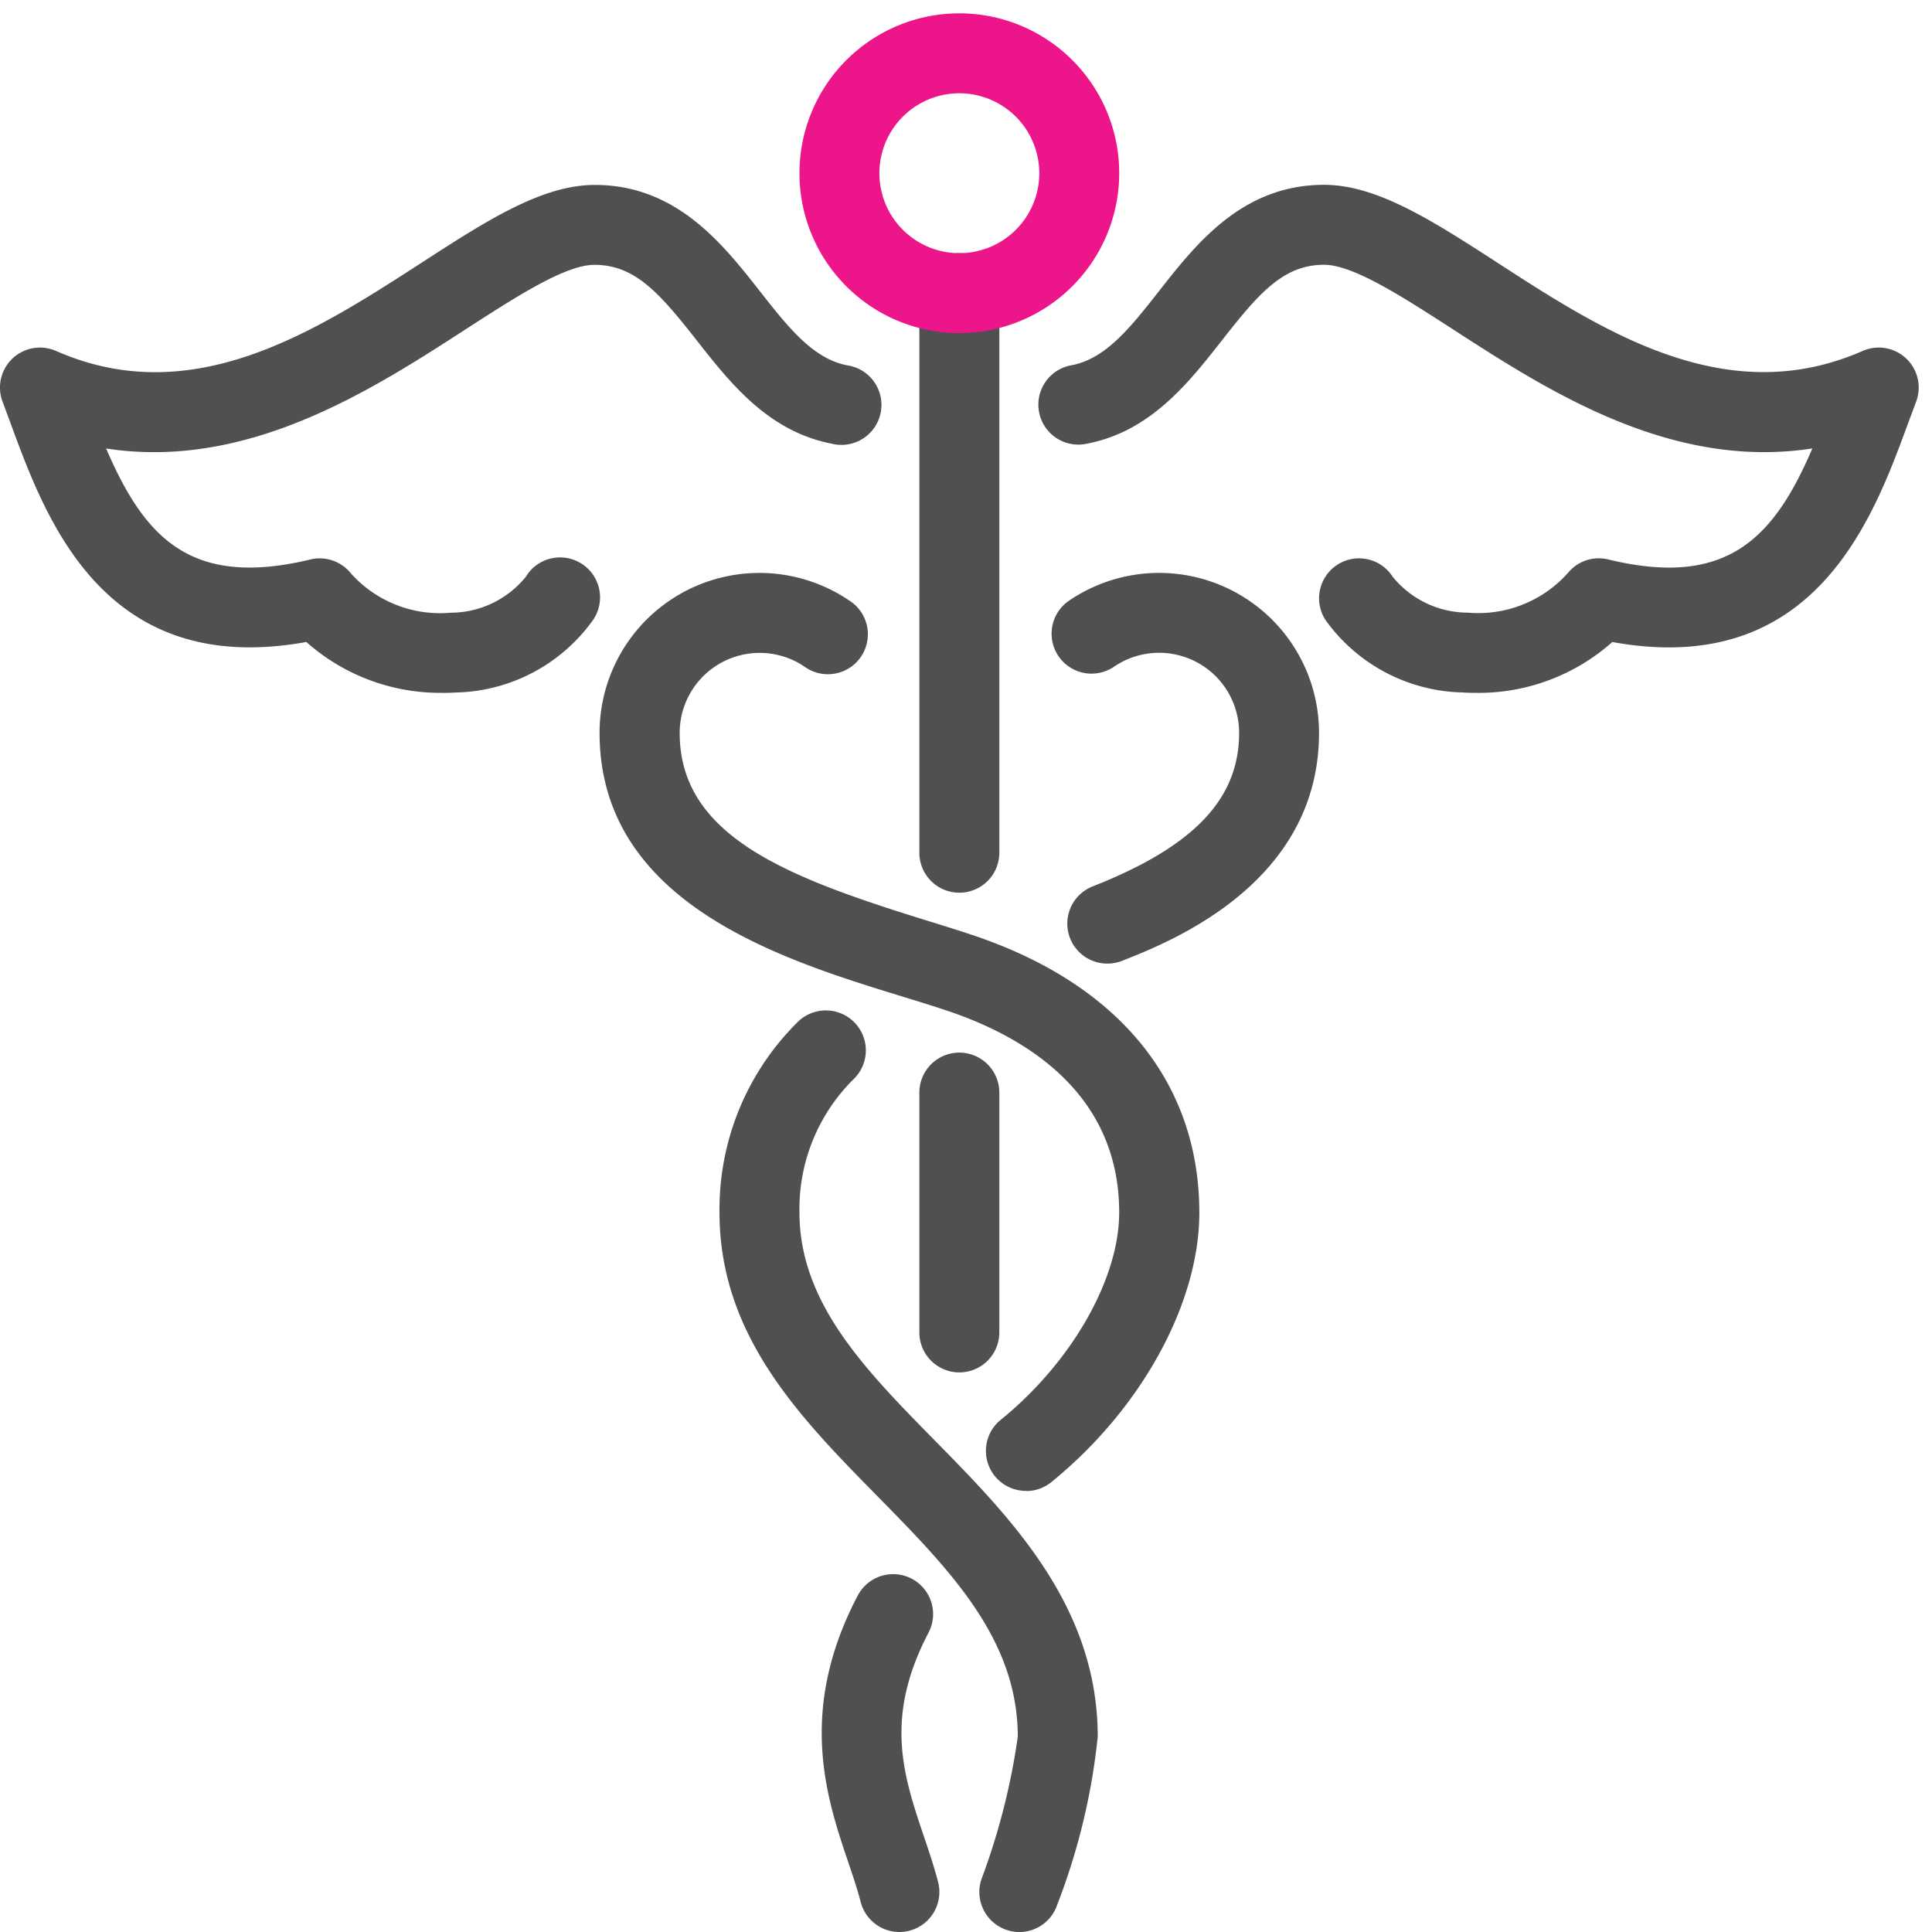
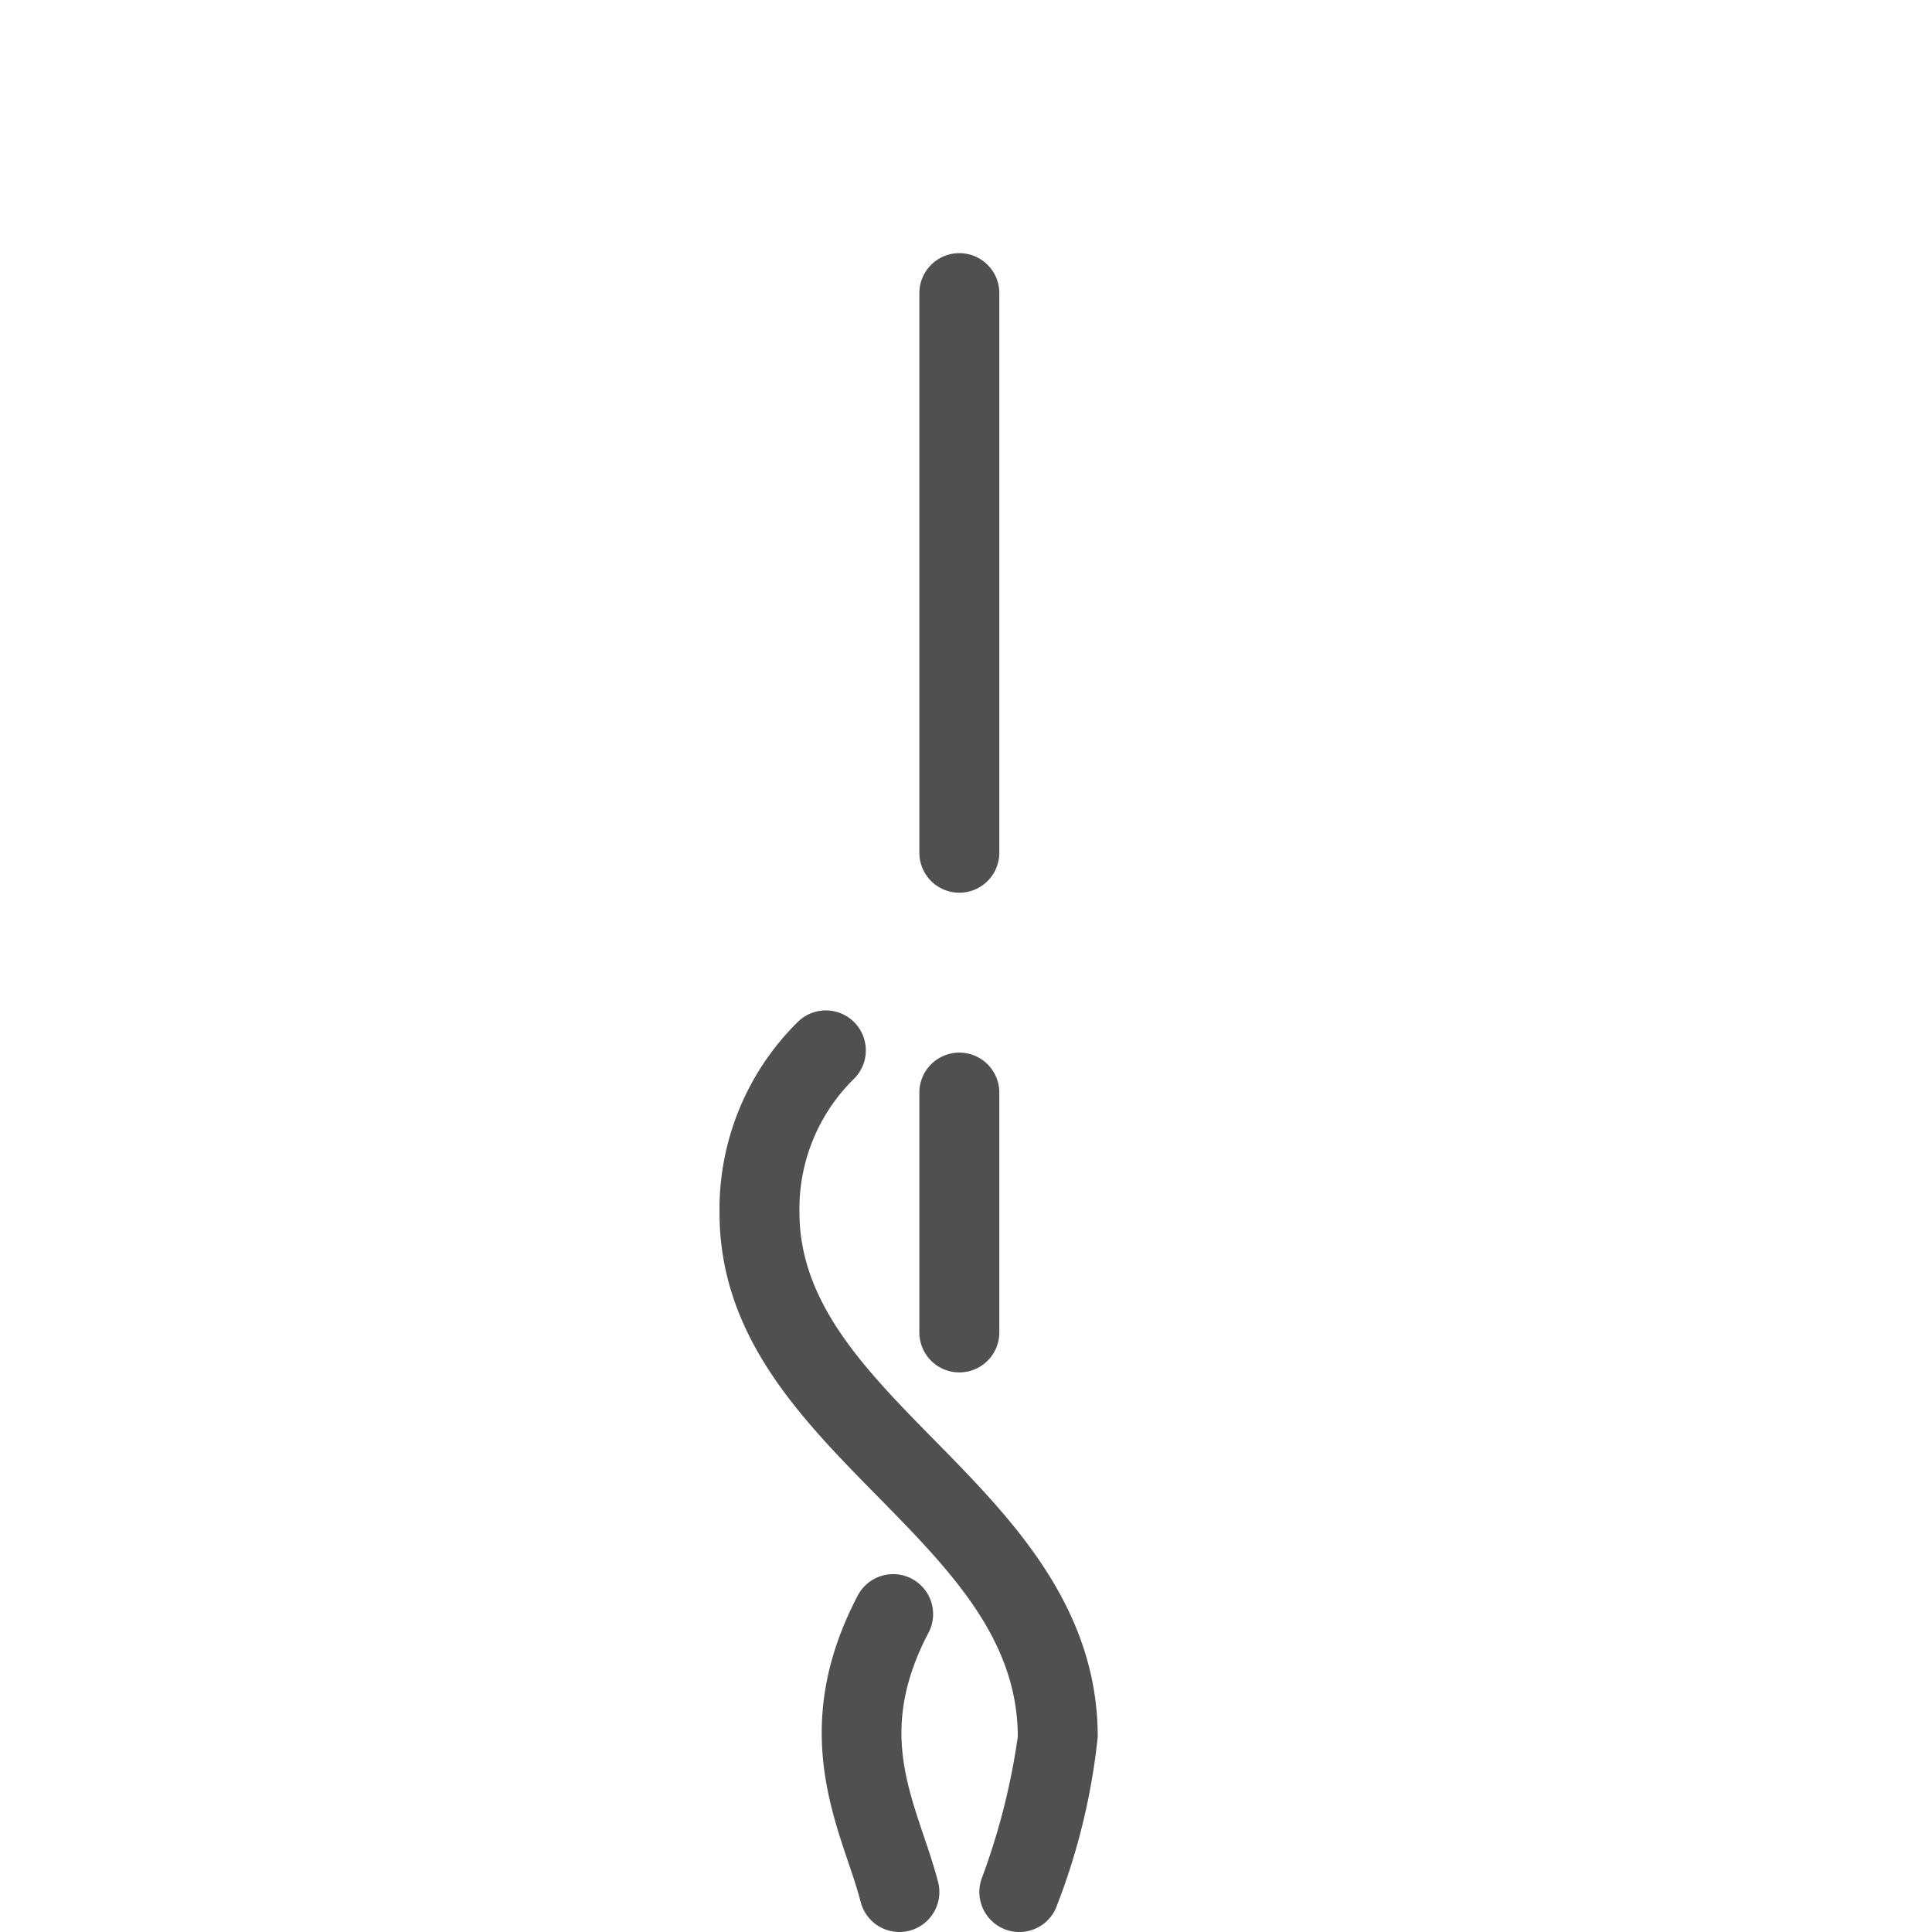
<svg xmlns="http://www.w3.org/2000/svg" width="65" height="65" viewBox="0 0 65 65">
  <defs>
    <clipPath id="clip-path">
      <rect id="Rectangle_200" data-name="Rectangle 200" width="65" height="65" transform="translate(0 -0.448)" fill="none" />
    </clipPath>
  </defs>
  <g id="Group_1440" data-name="Group 1440" transform="translate(0 0.448)">
    <g id="Group_1439" data-name="Group 1439" transform="translate(0 0.001)" clip-path="url(#clip-path)">
      <path id="Path_4397" data-name="Path 4397" d="M24.345,27.517A1.345,1.345,0,0,1,23,26.172V7.345a1.345,1.345,0,1,1,2.69,0V26.172a1.345,1.345,0,0,1-1.345,1.345" transform="translate(7.931 2.068)" fill="#505050" />
-       <path id="Path_4398" data-name="Path 4398" d="M40.706,21.382c-.149,0-.3,0-.451-.013a5.828,5.828,0,0,1-4.63-2.445,1.344,1.344,0,1,1,2.266-1.446,3.27,3.27,0,0,0,2.528,1.206,4.043,4.043,0,0,0,3.37-1.339,1.338,1.338,0,0,1,1.354-.451c4,.972,5.576-.726,6.867-3.735-4.761.738-8.919-1.954-12.093-4.008-1.728-1.116-3.361-2.171-4.337-2.171-1.369,0-2.2.966-3.433,2.542C31.018,10.96,29.739,12.59,27.6,13a1.345,1.345,0,1,1-.507-2.641c1.153-.222,1.981-1.278,2.941-2.5,1.248-1.59,2.8-3.569,5.549-3.569,1.77,0,3.636,1.2,5.8,2.6C45,9.238,49.119,11.89,53.7,9.88a1.345,1.345,0,0,1,1.8,1.708l-.282.757c-1.186,3.233-3.159,8.558-9.938,7.327a6.78,6.78,0,0,1-4.572,1.711" transform="translate(8.965 1.479)" fill="#505050" />
-       <path id="Path_4399" data-name="Path 4399" d="M14.88,21.382a6.783,6.783,0,0,1-4.574-1.711C3.515,20.9,1.556,15.578.368,12.345l-.281-.757a1.345,1.345,0,0,1,1.8-1.708c4.585,2.016,8.7-.641,12.323-2.986,2.161-1.4,4.028-2.6,5.8-2.6,2.747,0,4.3,1.978,5.55,3.569.959,1.221,1.789,2.277,2.941,2.5A1.345,1.345,0,1,1,27.987,13c-2.14-.412-3.419-2.041-4.548-3.479C22.2,7.947,21.373,6.982,20,6.982c-.975,0-2.608,1.054-4.336,2.171-3.176,2.054-7.345,4.741-12.093,4.008,1.29,3.007,2.852,4.7,6.867,3.735a1.342,1.342,0,0,1,1.354.451,4.022,4.022,0,0,0,3.369,1.339,3.265,3.265,0,0,0,2.528-1.206,1.345,1.345,0,1,1,2.267,1.446,5.83,5.83,0,0,1-4.632,2.445c-.149.009-.3.013-.449.013" transform="translate(0 1.479)" fill="#505050" />
-       <path id="Path_4400" data-name="Path 4400" d="M29.345,44.883a1.345,1.345,0,0,1-.849-2.39c2.384-1.933,3.986-4.736,3.986-6.976,0-4.016-3.158-5.911-5.8-6.793-.473-.159-.986-.316-1.52-.481C21.114,27,15,25.107,15,19.379a5.379,5.379,0,0,1,8.388-4.459,1.344,1.344,0,1,1-1.5,2.228,2.691,2.691,0,0,0-4.193,2.231c0,3.468,3.581,4.849,8.264,6.3.553.171,1.084.335,1.575.5,4.929,1.643,7.644,4.962,7.644,9.345,0,3.053-1.955,6.611-4.981,9.065a1.342,1.342,0,0,1-.846.3" transform="translate(5.172 4.827)" fill="#505050" />
      <path id="Path_4401" data-name="Path 4401" d="M28.086,55.957a1.348,1.348,0,0,1-1.276-1.77,22.74,22.74,0,0,0,1.225-4.8c0-3.291-2.292-5.621-4.718-8.089C20.7,38.639,18,35.887,18,31.75a8.85,8.85,0,0,1,2.657-6.435,1.345,1.345,0,0,1,1.889,1.914A6.137,6.137,0,0,0,20.69,31.75c0,3.037,2.208,5.284,4.547,7.663,2.573,2.617,5.488,5.584,5.488,9.975a21.846,21.846,0,0,1-1.362,5.648,1.344,1.344,0,0,1-1.276.921" transform="translate(6.207 8.595)" fill="#505050" />
      <path id="Path_4402" data-name="Path 4402" d="M23.169,51.087a1.346,1.346,0,0,1-1.3-1.009c-.113-.438-.265-.884-.421-1.346-.725-2.145-1.717-5.082.323-8.966a1.344,1.344,0,1,1,2.38,1.251c-1.5,2.863-.849,4.8-.155,6.855.178.526.348,1.034.477,1.533a1.345,1.345,0,0,1-.966,1.639,1.328,1.328,0,0,1-.338.043" transform="translate(7.088 13.464)" fill="#505050" />
-       <path id="Path_4403" data-name="Path 4403" d="M28.187,27.143a1.345,1.345,0,0,1-.494-2.6c3.4-1.342,4.919-2.936,4.919-5.167a2.692,2.692,0,0,0-4.195-2.231,1.344,1.344,0,1,1-1.5-2.23A5.38,5.38,0,0,1,35.3,19.379c0,5.057-4.984,7.023-6.622,7.67a1.361,1.361,0,0,1-.494.094" transform="translate(9.077 4.827)" fill="#505050" />
      <path id="Path_4404" data-name="Path 4404" d="M24.345,36.759A1.345,1.345,0,0,1,23,35.414V27.345a1.345,1.345,0,1,1,2.69,0v8.069a1.345,1.345,0,0,1-1.345,1.345" transform="translate(7.931 8.965)" fill="#505050" />
-       <path id="Path_4405" data-name="Path 4405" d="M25.379,10.759a5.379,5.379,0,1,1,5.379-5.379,5.385,5.385,0,0,1-5.379,5.379m0-8.069a2.69,2.69,0,1,0,2.69,2.69,2.692,2.692,0,0,0-2.69-2.69" transform="translate(6.897 -0.001)" fill="#ed158a" />
    </g>
  </g>
</svg>